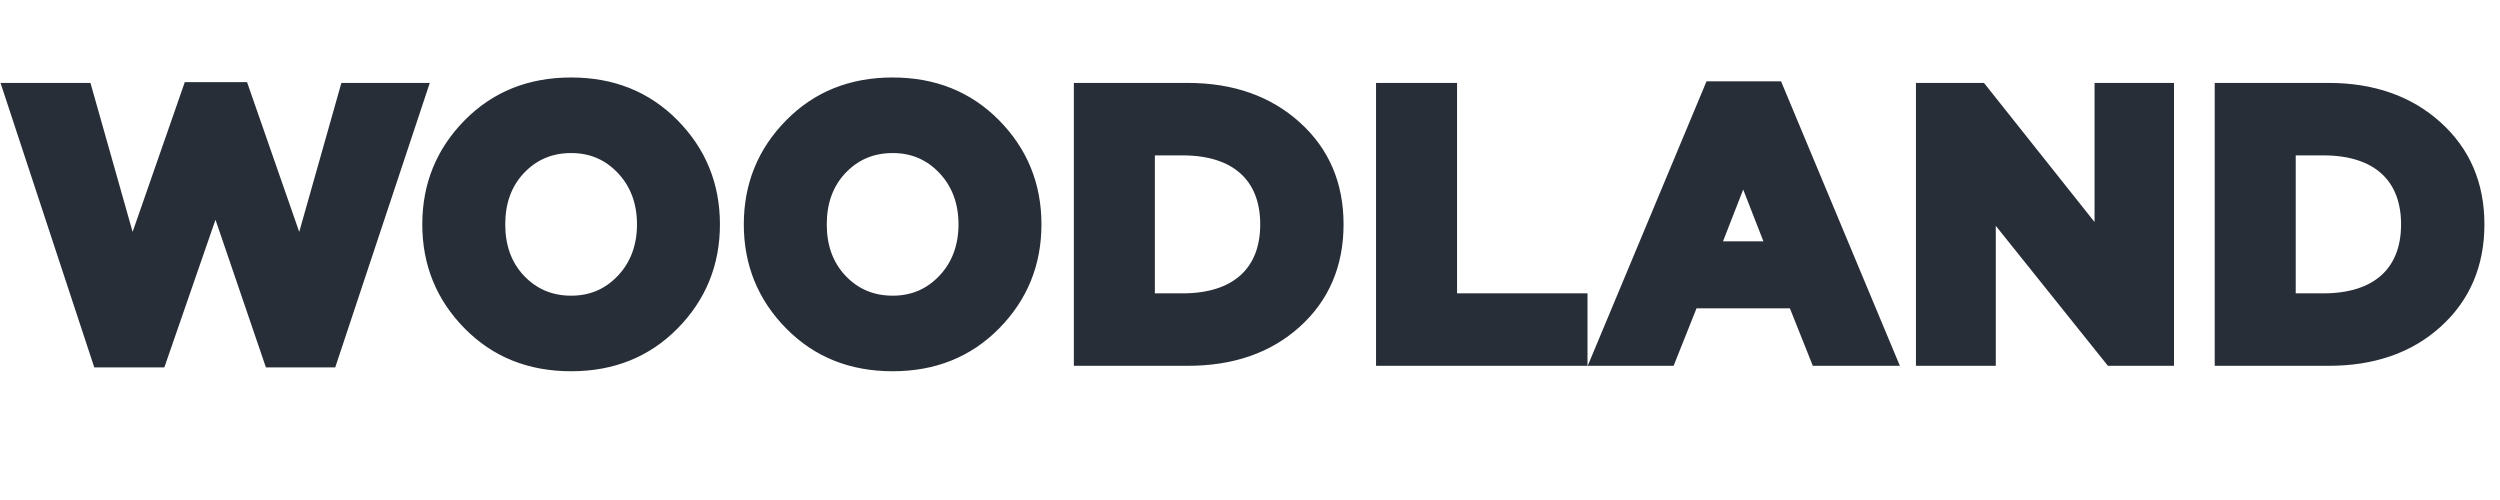
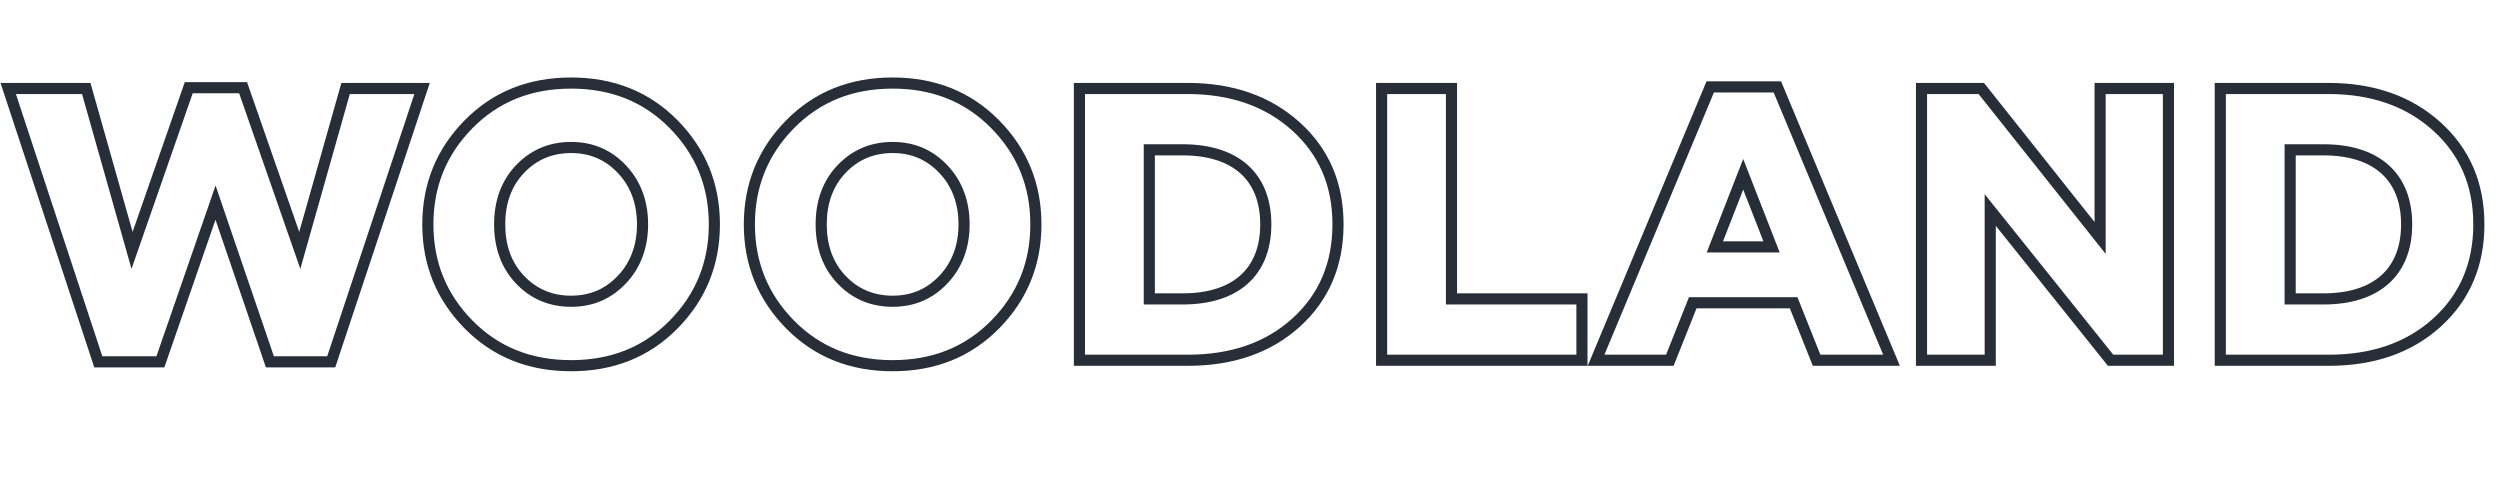
<svg xmlns="http://www.w3.org/2000/svg" width="270" height="54" viewBox="0 0 270 54" fill="none">
-   <path d="M17.323 39.075L23.278 21.884L29.148 39.075H35.773L45.585 9.556H37.324L32.377 27.041L26.255 9.472H20.384L14.262 27.041L9.315 9.556H0.887L10.614 39.075H17.323ZM56.145 30.186C54.678 28.634 53.965 26.622 53.965 24.232C53.965 21.842 54.678 19.829 56.145 18.277C57.613 16.726 59.458 15.929 61.68 15.929C63.902 15.929 65.705 16.726 67.173 18.277C68.641 19.829 69.395 21.842 69.395 24.232C69.395 26.622 68.641 28.634 67.173 30.186C65.705 31.737 63.902 32.534 61.68 32.534C59.458 32.534 57.613 31.737 56.145 30.186ZM72.75 35.05C75.685 32.073 77.152 28.467 77.152 24.232C77.152 19.997 75.685 16.391 72.75 13.414C69.814 10.437 66.125 8.969 61.68 8.969C57.235 8.969 53.545 10.437 50.61 13.414C47.675 16.391 46.208 19.997 46.208 24.232C46.208 28.467 47.675 32.073 50.61 35.05C53.545 38.027 57.235 39.495 61.68 39.495C66.125 39.495 69.814 38.027 72.75 35.05ZM90.869 30.186C89.401 28.634 88.689 26.622 88.689 24.232C88.689 21.842 89.401 19.829 90.869 18.277C92.337 16.726 94.182 15.929 96.404 15.929C98.626 15.929 100.429 16.726 101.897 18.277C103.364 19.829 104.119 21.842 104.119 24.232C104.119 26.622 103.364 28.634 101.897 30.186C100.429 31.737 98.626 32.534 96.404 32.534C94.182 32.534 92.337 31.737 90.869 30.186ZM107.474 35.05C110.409 32.073 111.876 28.467 111.876 24.232C111.876 19.997 110.409 16.391 107.474 13.414C104.538 10.437 100.849 8.969 96.404 8.969C91.959 8.969 88.269 10.437 85.334 13.414C82.399 16.391 80.931 19.997 80.931 24.232C80.931 28.467 82.399 32.073 85.334 35.05C88.269 38.027 91.959 39.495 96.404 39.495C100.849 39.495 104.538 38.027 107.474 35.05ZM128.277 38.907C133.057 38.907 136.956 37.566 139.975 34.84C142.994 32.115 144.504 28.551 144.504 24.232C144.504 19.913 142.994 16.391 139.975 13.665C136.956 10.94 133.057 9.556 128.277 9.556H116.578V38.907H128.277ZM124.125 16.181H127.731C133.434 16.181 136.705 19.074 136.705 24.232C136.705 29.389 133.434 32.282 127.731 32.282H124.125V16.181ZM170.85 38.907V32.282H156.761V9.556H149.213V38.907H170.85ZM180.342 38.907L182.816 32.702H193.718L196.192 38.907H204.284L191.957 9.388H184.703L172.375 38.907H180.342ZM188.267 18.823L191.328 26.664H185.206L188.267 18.823ZM214.945 38.907V22.68L227.944 38.907H234.191V9.556H226.811V25.699L213.981 9.556H207.523V38.907H214.945ZM251.489 38.907C256.269 38.907 260.169 37.566 263.188 34.84C266.207 32.115 267.716 28.551 267.716 24.232C267.716 19.913 266.207 16.391 263.188 13.665C260.169 10.94 256.269 9.556 251.489 9.556H239.79V38.907H251.489ZM247.338 16.181H250.944C256.647 16.181 259.917 19.074 259.917 24.232C259.917 29.389 256.647 32.282 250.944 32.282H247.338V16.181Z" fill="#282E38" />
  <path d="M17.323 39.075V39.676H17.751L17.891 39.272L17.323 39.075ZM23.278 21.884L23.846 21.689L23.282 20.036L22.71 21.687L23.278 21.884ZM29.148 39.075L28.579 39.269L28.718 39.676H29.148V39.075ZM35.773 39.075V39.676H36.206L36.343 39.265L35.773 39.075ZM45.585 9.556L46.155 9.745L46.418 8.955H45.585V9.556ZM37.324 9.556V8.955H36.87L36.746 9.392L37.324 9.556ZM32.377 27.041L31.809 27.239L32.436 29.038L32.955 27.205L32.377 27.041ZM26.255 9.472L26.822 9.274L26.682 8.871H26.255V9.472ZM20.384 9.472V8.871H19.957L19.817 9.274L20.384 9.472ZM14.262 27.041L13.684 27.205L14.203 29.038L14.83 27.239L14.262 27.041ZM9.315 9.556L9.893 9.392L9.769 8.955H9.315V9.556ZM0.887 9.556V8.955H0.056L0.316 9.744L0.887 9.556ZM10.614 39.075L10.044 39.263L10.18 39.676H10.614V39.075ZM17.891 39.272L23.845 22.08L22.71 21.687L16.756 38.879L17.891 39.272ZM22.709 22.078L28.579 39.269L29.717 38.881L23.846 21.689L22.709 22.078ZM29.148 39.676H35.773V38.474H29.148V39.676ZM36.343 39.265L46.155 9.745L45.015 9.366L35.203 38.886L36.343 39.265ZM45.585 8.955H37.324V10.157H45.585V8.955ZM36.746 9.392L31.798 26.878L32.955 27.205L37.903 9.72L36.746 9.392ZM32.944 26.843L26.822 9.274L25.687 9.67L31.809 27.239L32.944 26.843ZM26.255 8.871H20.384V10.073H26.255V8.871ZM19.817 9.274L13.695 26.843L14.83 27.239L20.952 9.67L19.817 9.274ZM14.841 26.878L9.893 9.392L8.737 9.72L13.684 27.205L14.841 26.878ZM9.315 8.955H0.887V10.157H9.315V8.955ZM0.316 9.744L10.044 39.263L11.185 38.887L1.457 9.368L0.316 9.744ZM10.614 39.676H17.323V38.474H10.614V39.676ZM56.145 18.277L56.582 18.691L56.582 18.691L56.145 18.277ZM67.173 18.277L66.736 18.691L66.736 18.691L67.173 18.277ZM67.173 30.186L66.736 29.773L66.736 29.773L67.173 30.186ZM72.75 35.05L72.322 34.628L72.322 34.628L72.75 35.05ZM72.75 13.414L73.178 12.992L73.178 12.992L72.75 13.414ZM50.61 13.414L50.182 12.992L50.182 12.992L50.61 13.414ZM50.61 35.05L51.038 34.628L51.038 34.628L50.61 35.05ZM56.582 29.773C55.237 28.351 54.566 26.495 54.566 24.232H53.364C53.364 26.748 54.118 28.917 55.709 30.599L56.582 29.773ZM54.566 24.232C54.566 21.968 55.237 20.112 56.582 18.691L55.709 17.865C54.118 19.546 53.364 21.715 53.364 24.232H54.566ZM56.582 18.691C57.934 17.261 59.62 16.53 61.68 16.53V15.329C59.296 15.329 57.292 16.191 55.709 17.865L56.582 18.691ZM61.68 16.53C63.737 16.53 65.382 17.259 66.736 18.691L67.609 17.865C66.029 16.193 64.068 15.329 61.68 15.329V16.53ZM66.736 18.691C68.086 20.117 68.794 21.977 68.794 24.232H69.996C69.996 21.707 69.195 19.541 67.609 17.865L66.736 18.691ZM68.794 24.232C68.794 26.487 68.086 28.346 66.736 29.773L67.609 30.599C69.195 28.923 69.996 26.757 69.996 24.232H68.794ZM66.736 29.773C65.382 31.205 63.737 31.933 61.68 31.933V33.135C64.068 33.135 66.029 32.27 67.609 30.599L66.736 29.773ZM61.68 31.933C59.62 31.933 57.934 31.202 56.582 29.773L55.709 30.599C57.292 32.273 59.296 33.135 61.68 33.135V31.933ZM73.178 35.472C76.225 32.381 77.753 28.622 77.753 24.232H76.552C76.552 28.311 75.144 31.765 72.322 34.628L73.178 35.472ZM77.753 24.232C77.753 19.841 76.225 16.083 73.178 12.992L72.322 13.835C75.144 16.698 76.552 20.152 76.552 24.232H77.753ZM73.178 12.992C70.12 9.891 66.272 8.368 61.68 8.368V9.57C65.977 9.57 69.509 10.982 72.322 13.835L73.178 12.992ZM61.68 8.368C57.088 8.368 53.24 9.891 50.182 12.992L51.038 13.835C53.851 10.982 57.383 9.57 61.68 9.57V8.368ZM50.182 12.992C47.135 16.083 45.607 19.841 45.607 24.232H46.808C46.808 20.152 48.215 16.698 51.038 13.835L50.182 12.992ZM45.607 24.232C45.607 28.622 47.135 32.381 50.182 35.472L51.038 34.628C48.215 31.765 46.808 28.311 46.808 24.232H45.607ZM50.182 35.472C53.24 38.573 57.088 40.095 61.68 40.095V38.894C57.383 38.894 53.851 37.481 51.038 34.628L50.182 35.472ZM61.68 40.095C66.272 40.095 70.12 38.573 73.178 35.472L72.322 34.628C69.509 37.481 65.977 38.894 61.68 38.894V40.095ZM90.869 18.277L91.306 18.691L91.306 18.691L90.869 18.277ZM101.897 18.277L101.46 18.691L101.46 18.691L101.897 18.277ZM101.897 30.186L101.46 29.773L101.46 29.773L101.897 30.186ZM107.474 35.05L107.046 34.628L107.046 34.628L107.474 35.05ZM107.474 13.414L107.902 12.992L107.902 12.992L107.474 13.414ZM85.334 13.414L84.906 12.992L84.906 12.992L85.334 13.414ZM85.334 35.05L85.762 34.628L85.762 34.628L85.334 35.05ZM91.306 29.773C89.961 28.351 89.29 26.495 89.29 24.232H88.088C88.088 26.748 88.842 28.917 90.433 30.599L91.306 29.773ZM89.29 24.232C89.29 21.968 89.961 20.112 91.306 18.691L90.433 17.865C88.842 19.546 88.088 21.715 88.088 24.232H89.29ZM91.306 18.691C92.657 17.261 94.343 16.53 96.404 16.53V15.329C94.02 15.329 92.016 16.191 90.433 17.865L91.306 18.691ZM96.404 16.53C98.461 16.53 100.106 17.259 101.46 18.691L102.333 17.865C100.753 16.193 98.792 15.329 96.404 15.329V16.53ZM101.46 18.691C102.81 20.117 103.518 21.977 103.518 24.232H104.72C104.72 21.707 103.919 19.541 102.333 17.865L101.46 18.691ZM103.518 24.232C103.518 26.487 102.81 28.346 101.46 29.773L102.333 30.599C103.919 28.923 104.72 26.757 104.72 24.232H103.518ZM101.46 29.773C100.106 31.205 98.461 31.933 96.404 31.933V33.135C98.792 33.135 100.753 32.27 102.333 30.599L101.46 29.773ZM96.404 31.933C94.343 31.933 92.657 31.202 91.306 29.773L90.433 30.599C92.016 32.273 94.02 33.135 96.404 33.135V31.933ZM107.902 35.472C110.949 32.381 112.477 28.622 112.477 24.232H111.275C111.275 28.311 109.868 31.765 107.046 34.628L107.902 35.472ZM112.477 24.232C112.477 19.841 110.949 16.083 107.902 12.992L107.046 13.835C109.868 16.698 111.275 20.152 111.275 24.232H112.477ZM107.902 12.992C104.844 9.891 100.996 8.368 96.404 8.368V9.57C100.701 9.57 104.233 10.982 107.046 13.835L107.902 12.992ZM96.404 8.368C91.812 8.368 87.963 9.891 84.906 12.992L85.762 13.835C88.575 10.982 92.107 9.57 96.404 9.57V8.368ZM84.906 12.992C81.859 16.083 80.331 19.841 80.331 24.232H81.532C81.532 20.152 82.939 16.698 85.762 13.835L84.906 12.992ZM80.331 24.232C80.331 28.622 81.859 32.381 84.906 35.472L85.762 34.628C82.939 31.765 81.532 28.311 81.532 24.232H80.331ZM84.906 35.472C87.963 38.573 91.812 40.095 96.404 40.095V38.894C92.107 38.894 88.575 37.481 85.762 34.628L84.906 35.472ZM96.404 40.095C100.996 40.095 104.844 38.573 107.902 35.472L107.046 34.628C104.233 37.481 100.701 38.894 96.404 38.894V40.095ZM139.975 34.84L139.573 34.394L139.573 34.394L139.975 34.84ZM139.975 13.665L140.378 13.219L140.378 13.219L139.975 13.665ZM116.578 9.556V8.955H115.977V9.556H116.578ZM116.578 38.907H115.977V39.508H116.578V38.907ZM124.125 16.181V15.58H123.524V16.181H124.125ZM124.125 32.282H123.524V32.883H124.125V32.282ZM128.277 39.508C133.175 39.508 137.228 38.13 140.378 35.286L139.573 34.394C136.684 37.002 132.938 38.307 128.277 38.307V39.508ZM140.378 35.286C143.533 32.438 145.105 28.707 145.105 24.232H143.903C143.903 28.394 142.455 31.791 139.573 34.394L140.378 35.286ZM145.105 24.232C145.105 19.755 143.532 16.066 140.378 13.219L139.573 14.111C142.457 16.715 143.903 20.071 143.903 24.232H145.105ZM140.378 13.219C137.231 10.378 133.18 8.955 128.277 8.955V10.157C132.933 10.157 136.681 11.501 139.573 14.111L140.378 13.219ZM128.277 8.955H116.578V10.157H128.277V8.955ZM115.977 9.556V38.907H117.179V9.556H115.977ZM116.578 39.508H128.277V38.307H116.578V39.508ZM124.125 16.782H127.731V15.58H124.125V16.782ZM127.731 16.782C130.488 16.782 132.57 17.481 133.956 18.72C135.332 19.951 136.104 21.785 136.104 24.232H137.305C137.305 21.521 136.442 19.33 134.757 17.824C133.082 16.328 130.678 15.58 127.731 15.58V16.782ZM136.104 24.232C136.104 26.679 135.332 28.513 133.956 29.743C132.57 30.982 130.488 31.681 127.731 31.681V32.883C130.678 32.883 133.082 32.136 134.757 30.639C136.442 29.133 137.305 26.942 137.305 24.232H136.104ZM127.731 31.681H124.125V32.883H127.731V31.681ZM124.726 32.282V16.181H123.524V32.282H124.726ZM170.85 38.907V39.508H171.451V38.907H170.85ZM170.85 32.282H171.451V31.681H170.85V32.282ZM156.761 32.282H156.16V32.883H156.761V32.282ZM156.761 9.556H157.362V8.955H156.761V9.556ZM149.213 9.556V8.955H148.612V9.556H149.213ZM149.213 38.907H148.612V39.508H149.213V38.907ZM171.451 38.907V32.282H170.249V38.907H171.451ZM170.85 31.681H156.761V32.883H170.85V31.681ZM157.362 32.282V9.556H156.16V32.282H157.362ZM156.761 8.955H149.213V10.157H156.761V8.955ZM148.612 9.556V38.907H149.814V9.556H148.612ZM149.213 39.508H170.85V38.307H149.213V39.508ZM180.342 38.907V39.508H180.749L180.9 39.13L180.342 38.907ZM182.816 32.702V32.101H182.408L182.257 32.479L182.816 32.702ZM193.718 32.702L194.276 32.479L194.125 32.101H193.718V32.702ZM196.192 38.907L195.633 39.13L195.784 39.508H196.192V38.907ZM204.284 38.907V39.508H205.186L204.839 38.676L204.284 38.907ZM191.957 9.388L192.511 9.157L192.357 8.787H191.957V9.388ZM184.703 9.388V8.787H184.302L184.148 9.157L184.703 9.388ZM172.375 38.907L171.82 38.676L171.473 39.508H172.375V38.907ZM188.267 18.823L188.826 18.604L188.267 17.17L187.707 18.604L188.267 18.823ZM191.328 26.664V27.265H192.207L191.887 26.445L191.328 26.664ZM185.206 26.664L184.646 26.445L184.326 27.265H185.206V26.664ZM180.9 39.13L183.374 32.924L182.257 32.479L179.784 38.685L180.9 39.13ZM182.816 33.303H193.718V32.101H182.816V33.303ZM193.159 32.924L195.633 39.13L196.75 38.685L194.276 32.479L193.159 32.924ZM196.192 39.508H204.284V38.307H196.192V39.508ZM204.839 38.676L192.511 9.157L191.402 9.62L203.73 39.139L204.839 38.676ZM191.957 8.787H184.703V9.989H191.957V8.787ZM184.148 9.157L171.82 38.676L172.929 39.139L185.257 9.62L184.148 9.157ZM172.375 39.508H180.342V38.307H172.375V39.508ZM187.707 19.041L190.768 26.882L191.887 26.445L188.826 18.604L187.707 19.041ZM191.328 26.063H185.206V27.265H191.328V26.063ZM185.765 26.882L188.826 19.041L187.707 18.604L184.646 26.445L185.765 26.882ZM214.945 38.907V39.508H215.546V38.907H214.945ZM214.945 22.68L215.414 22.305L214.344 20.969V22.68H214.945ZM227.944 38.907L227.475 39.283L227.655 39.508H227.944V38.907ZM234.191 38.907V39.508H234.792V38.907H234.191ZM234.191 9.556H234.792V8.955H234.191V9.556ZM226.811 9.556V8.955H226.211V9.556H226.811ZM226.811 25.699L226.341 26.073L227.412 27.421V25.699H226.811ZM213.981 9.556L214.451 9.182L214.271 8.955H213.981V9.556ZM207.523 9.556V8.955H206.922V9.556H207.523ZM207.523 38.907H206.922V39.508H207.523V38.907ZM215.546 38.907V22.68H214.344V38.907H215.546ZM214.476 23.056L227.475 39.283L228.413 38.532L215.414 22.305L214.476 23.056ZM227.944 39.508H234.191V38.307H227.944V39.508ZM234.792 38.907V9.556H233.59V38.907H234.792ZM234.191 8.955H226.811V10.157H234.191V8.955ZM226.211 9.556V25.699H227.412V9.556H226.211ZM227.282 25.325L214.451 9.182L213.51 9.93L226.341 26.073L227.282 25.325ZM213.981 8.955H207.523V10.157H213.981V8.955ZM206.922 9.556V38.907H208.124V9.556H206.922ZM207.523 39.508H214.945V38.307H207.523V39.508ZM263.188 34.84L262.785 34.394L262.785 34.394L263.188 34.84ZM263.188 13.665L263.59 13.219L263.59 13.219L263.188 13.665ZM239.79 9.556V8.955H239.189V9.556H239.79ZM239.79 38.907H239.189V39.508H239.79V38.907ZM247.338 16.181V15.58H246.737V16.181H247.338ZM247.338 32.282H246.737V32.883H247.338V32.282ZM251.489 39.508C256.388 39.508 260.441 38.13 263.59 35.286L262.785 34.394C259.897 37.002 256.15 38.307 251.489 38.307V39.508ZM263.59 35.286C266.745 32.438 268.317 28.707 268.317 24.232H267.115C267.115 28.394 265.668 31.791 262.785 34.394L263.59 35.286ZM268.317 24.232C268.317 19.755 266.744 16.066 263.59 13.219L262.785 14.111C265.669 16.715 267.115 20.071 267.115 24.232H268.317ZM263.59 13.219C260.443 10.378 256.392 8.955 251.489 8.955V10.157C256.146 10.157 259.894 11.501 262.785 14.111L263.59 13.219ZM251.489 8.955H239.79V10.157H251.489V8.955ZM239.189 9.556V38.907H240.391V9.556H239.189ZM239.79 39.508H251.489V38.307H239.79V39.508ZM247.338 16.782H250.944V15.58H247.338V16.782ZM250.944 16.782C253.7 16.782 255.782 17.481 257.169 18.72C258.545 19.951 259.316 21.785 259.316 24.232H260.518C260.518 21.521 259.654 19.33 257.969 17.824C256.295 16.328 253.89 15.58 250.944 15.58V16.782ZM259.316 24.232C259.316 26.679 258.545 28.513 257.169 29.743C255.782 30.982 253.7 31.681 250.944 31.681V32.883C253.89 32.883 256.295 32.136 257.969 30.639C259.654 29.133 260.518 26.942 260.518 24.232H259.316ZM250.944 31.681H247.338V32.883H250.944V31.681ZM247.939 32.282V16.181H246.737V32.282H247.939Z" fill="#282E38" />
</svg>